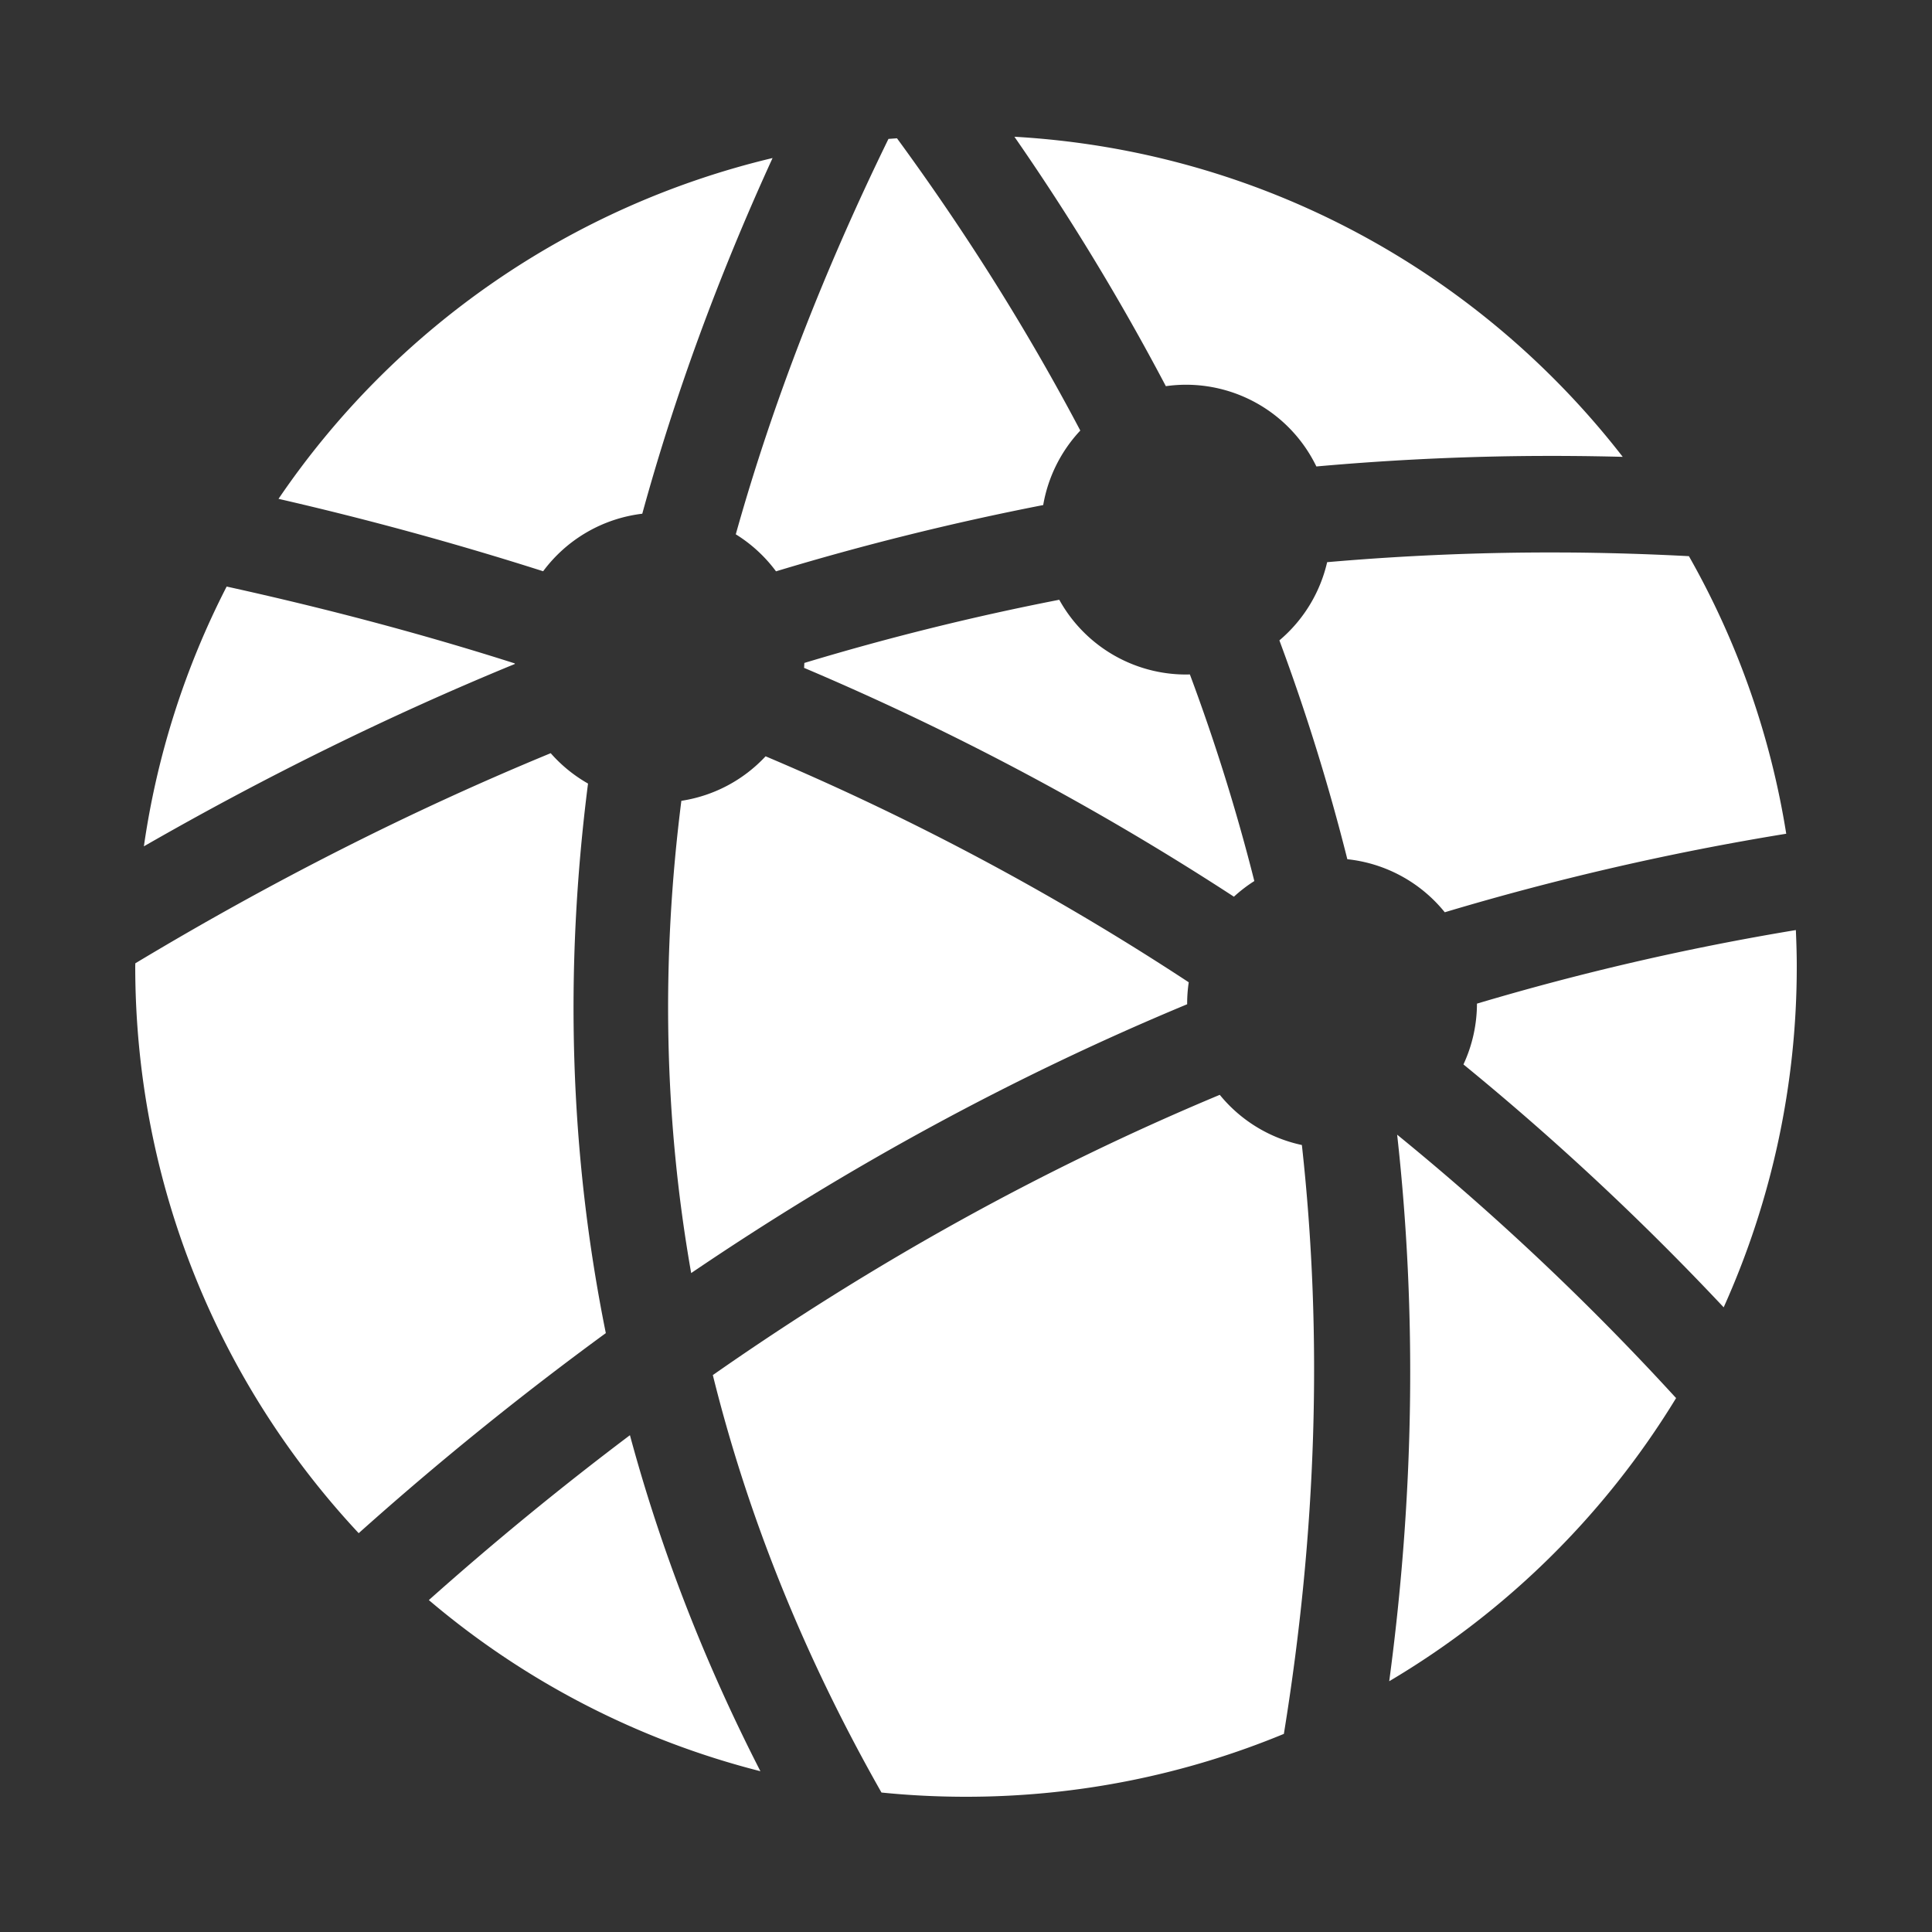
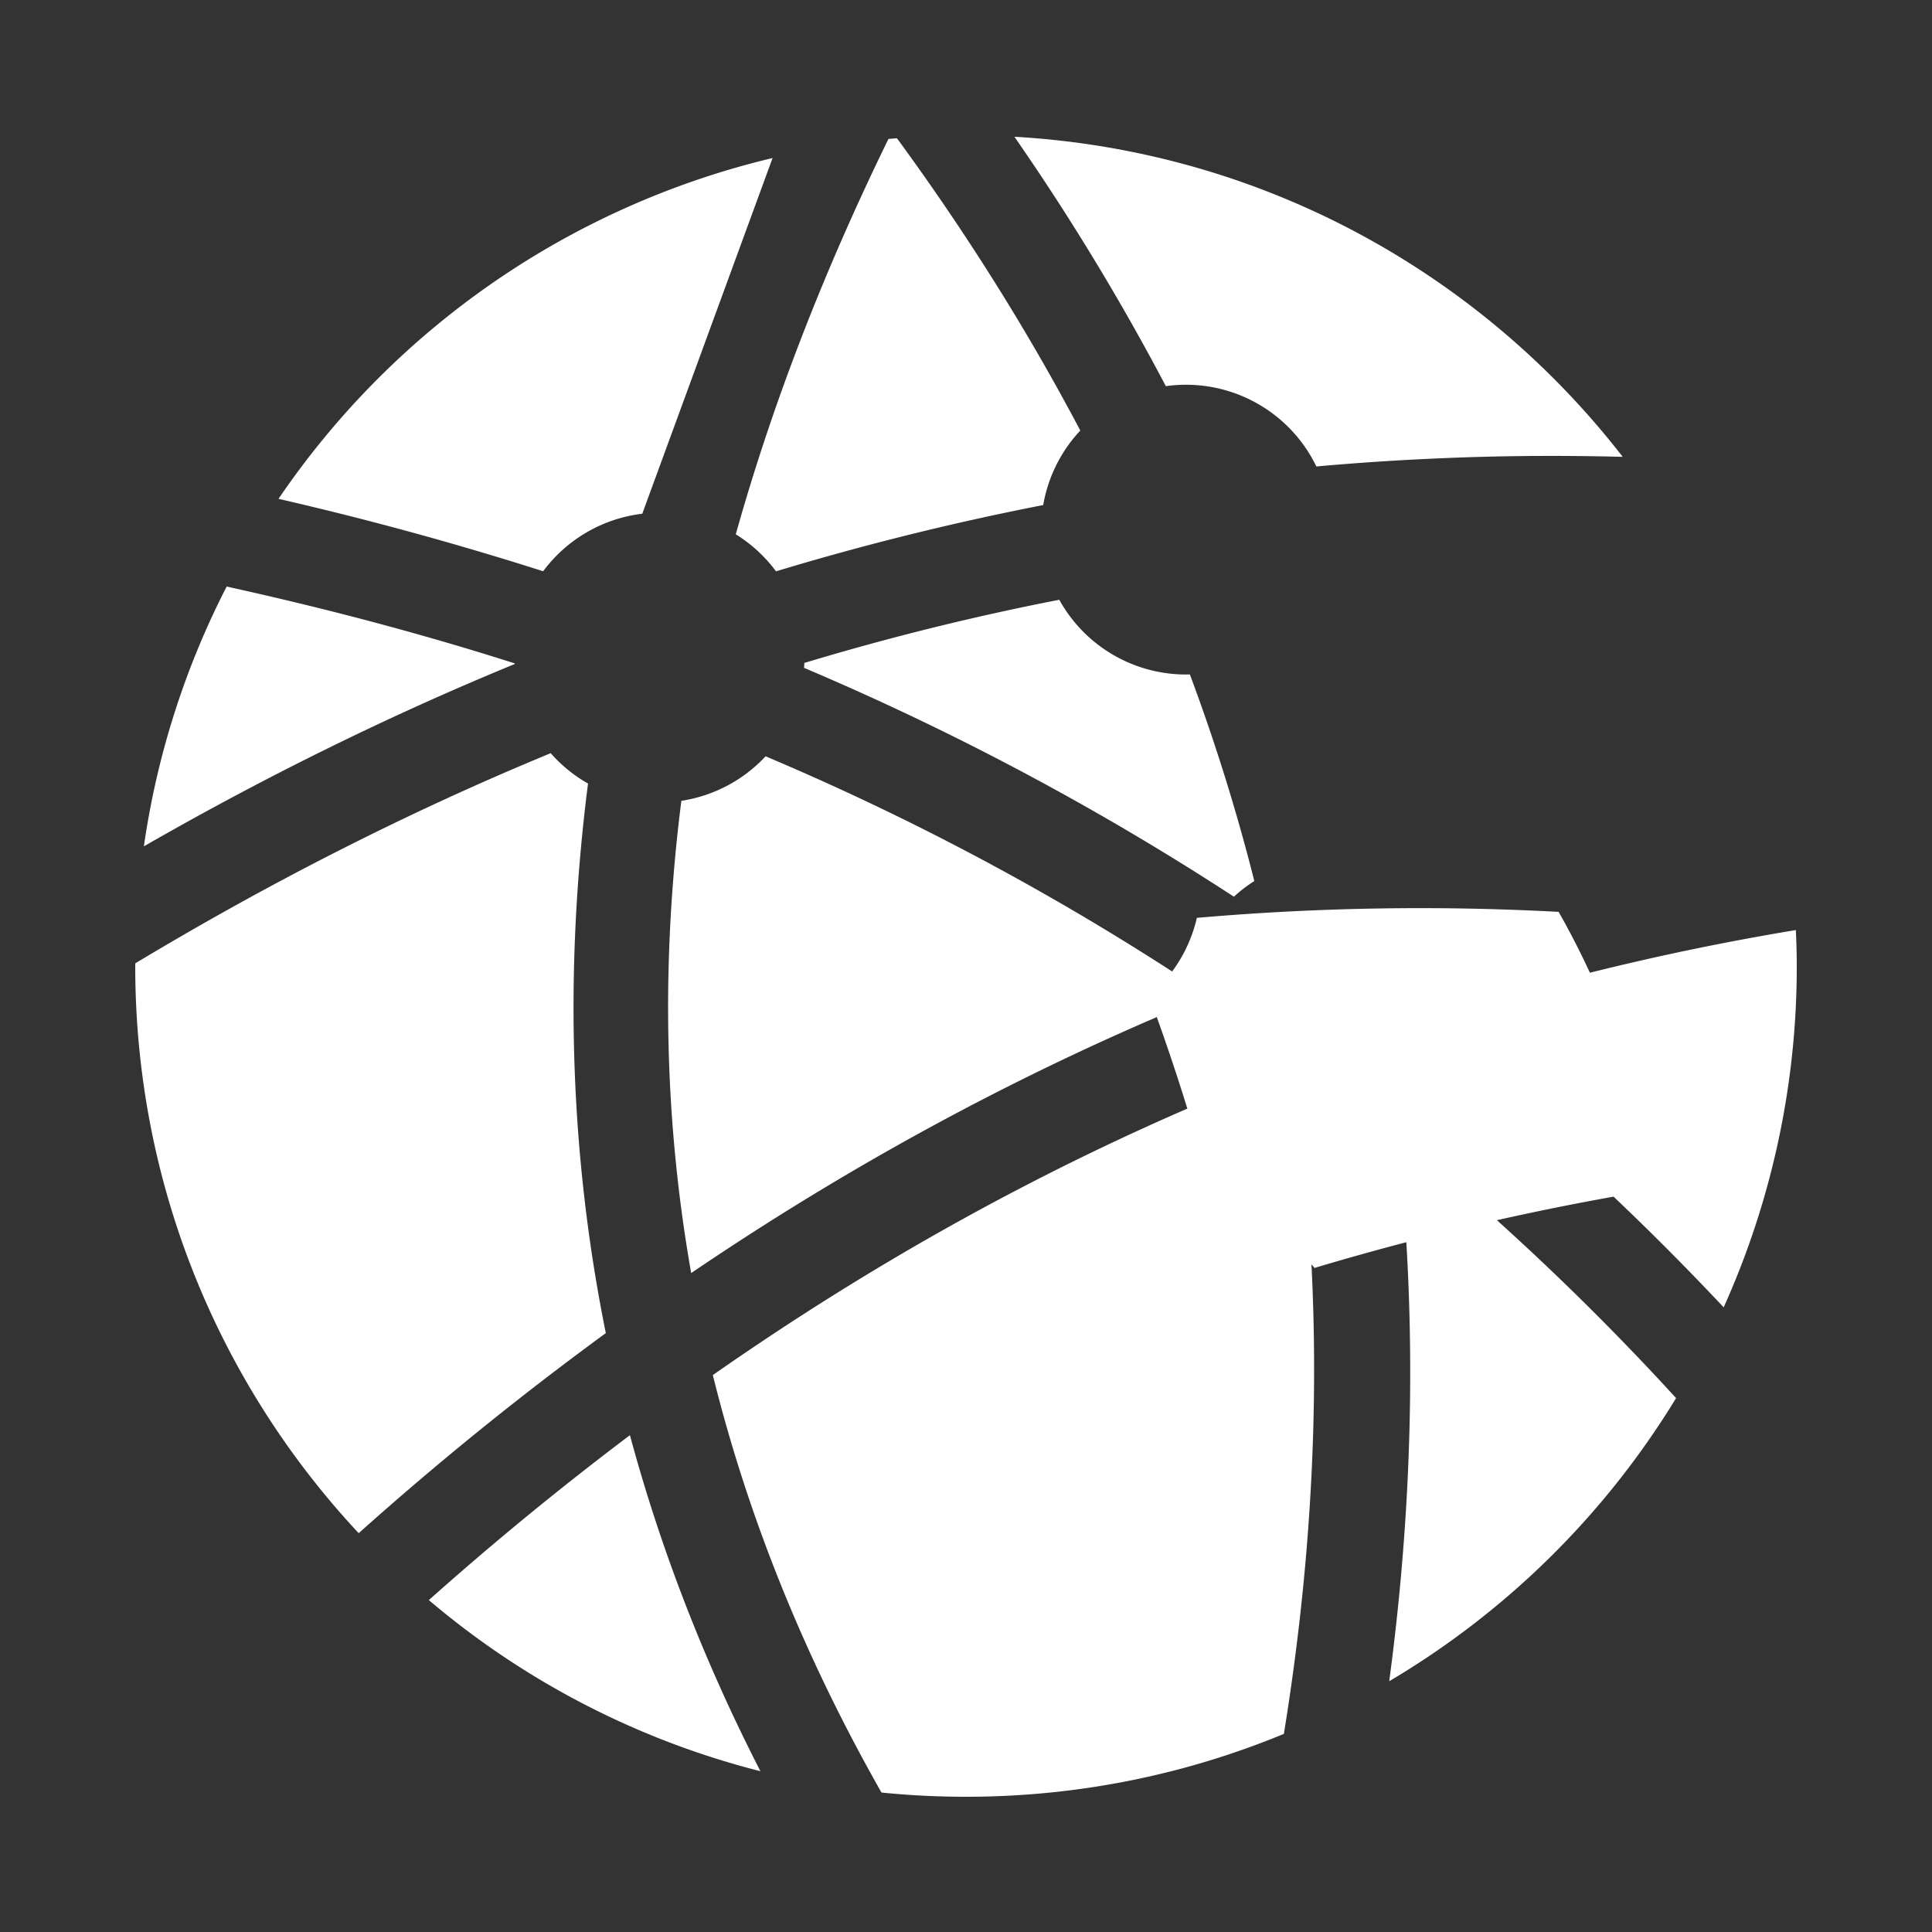
<svg xmlns="http://www.w3.org/2000/svg" width="512" height="512" viewBox="0 0 100 100">
  <rect x="0" y="0" width="100" height="100" fill="#333333" stroke="none" />
-   <path fill="currentColor" d="M52.506 7.078a124 124 0 0 1 7.838 12.91a7.5 7.5 0 0 1 1.043-.074a7.5 7.5 0 0 1 6.748 4.23a138 138 0 0 1 10.039-.53q2.896-.044 5.818.032C76.611 14.131 65.324 7.811 52.506 7.078m-6.078.08c-.147.012-.295.02-.442.033c-3.375 6.906-6.015 13.73-7.902 20.465a7.5 7.5 0 0 1 2.082 1.916a141 141 0 0 1 13.83-3.43a7.5 7.5 0 0 1 1.92-3.857c-2.697-5.114-5.85-10.158-9.488-15.127m-6.44 1.022a42.95 42.95 0 0 0-25.572 17.64a171 171 0 0 1 13.697 3.748a7.5 7.5 0 0 1 5.131-2.978c1.675-6.103 3.923-12.245 6.744-18.41m41.123 20.418c-4.182-.027-8.32.144-12.418.5a7.5 7.5 0 0 1-2.472 4.048a108 108 0 0 1 3.517 11.327a7.5 7.5 0 0 1 5.043 2.746a140 140 0 0 1 17.674-4.065a42.7 42.7 0 0 0-5.037-14.367q-3.17-.167-6.307-.19M11.732 30.36a42.7 42.7 0 0 0-4.285 13.446c6.292-3.612 12.691-6.764 19.2-9.438l-.002-.03c-4.832-1.542-9.81-2.855-14.913-3.978m43.094.684a135 135 0 0 0-13.193 3.27a8 8 0 0 1-.014.255a142.7 142.7 0 0 1 22.248 11.844a7.5 7.5 0 0 1 1.057-.81a102 102 0 0 0-3.336-10.694l-.201.004a7.5 7.5 0 0 1-6.56-3.87m-26.32 7.941C21.215 41.99 14.05 45.627 7.004 49.861L7 50c0 11.366 4.393 21.678 11.566 29.357a167 167 0 0 1 12.791-10.355c-1.88-9.299-2.153-18.805-.921-28.445a7.5 7.5 0 0 1-1.93-1.57m11.121.159a7.5 7.5 0 0 1-4.36 2.304c-1.052 8.295-.902 16.446.508 24.444c8.158-5.535 16.712-10.189 25.672-13.914v-.047a7.5 7.5 0 0 1 .082-1.09a137 137 0 0 0-21.902-11.697m53.326 8.994a135 135 0 0 0-16.506 3.808a7.5 7.5 0 0 1-.699 3.147a140 140 0 0 1 13.469 12.572A42.9 42.9 0 0 0 93 50c0-.624-.02-1.244-.047-1.861m-29.818 8.529c-9.176 3.831-17.911 8.683-26.239 14.506c1.82 7.338 4.717 14.543 8.729 21.607Q47.783 93 50 93c5.832 0 11.387-1.16 16.453-3.254c1.693-10.414 2.026-20.571.932-30.48a7.5 7.5 0 0 1-4.25-2.598m9.181 2.06c1.03 9.25.875 18.69-.41 28.292a43.1 43.1 0 0 0 14.848-14.655A136 136 0 0 0 72.316 58.73m-39.71 15.555a164 164 0 0 0-10.409 8.535a42.8 42.8 0 0 0 17.162 8.858c-2.919-5.696-5.163-11.5-6.754-17.393" color="#fff" />
+   <path fill="currentColor" d="M52.506 7.078a124 124 0 0 1 7.838 12.91a7.5 7.5 0 0 1 1.043-.074a7.5 7.5 0 0 1 6.748 4.23a138 138 0 0 1 10.039-.53q2.896-.044 5.818.032C76.611 14.131 65.324 7.811 52.506 7.078m-6.078.08c-.147.012-.295.02-.442.033c-3.375 6.906-6.015 13.73-7.902 20.465a7.5 7.5 0 0 1 2.082 1.916a141 141 0 0 1 13.83-3.43a7.5 7.5 0 0 1 1.92-3.857c-2.697-5.114-5.85-10.158-9.488-15.127m-6.44 1.022a42.95 42.95 0 0 0-25.572 17.64a171 171 0 0 1 13.697 3.748a7.5 7.5 0 0 1 5.131-2.978m41.123 20.418c-4.182-.027-8.32.144-12.418.5a7.5 7.5 0 0 1-2.472 4.048a108 108 0 0 1 3.517 11.327a7.5 7.5 0 0 1 5.043 2.746a140 140 0 0 1 17.674-4.065a42.7 42.7 0 0 0-5.037-14.367q-3.17-.167-6.307-.19M11.732 30.36a42.7 42.7 0 0 0-4.285 13.446c6.292-3.612 12.691-6.764 19.2-9.438l-.002-.03c-4.832-1.542-9.81-2.855-14.913-3.978m43.094.684a135 135 0 0 0-13.193 3.27a8 8 0 0 1-.014.255a142.7 142.7 0 0 1 22.248 11.844a7.5 7.5 0 0 1 1.057-.81a102 102 0 0 0-3.336-10.694l-.201.004a7.5 7.5 0 0 1-6.56-3.87m-26.32 7.941C21.215 41.99 14.05 45.627 7.004 49.861L7 50c0 11.366 4.393 21.678 11.566 29.357a167 167 0 0 1 12.791-10.355c-1.88-9.299-2.153-18.805-.921-28.445a7.5 7.5 0 0 1-1.93-1.57m11.121.159a7.5 7.5 0 0 1-4.36 2.304c-1.052 8.295-.902 16.446.508 24.444c8.158-5.535 16.712-10.189 25.672-13.914v-.047a7.5 7.5 0 0 1 .082-1.09a137 137 0 0 0-21.902-11.697m53.326 8.994a135 135 0 0 0-16.506 3.808a7.5 7.5 0 0 1-.699 3.147a140 140 0 0 1 13.469 12.572A42.9 42.9 0 0 0 93 50c0-.624-.02-1.244-.047-1.861m-29.818 8.529c-9.176 3.831-17.911 8.683-26.239 14.506c1.82 7.338 4.717 14.543 8.729 21.607Q47.783 93 50 93c5.832 0 11.387-1.16 16.453-3.254c1.693-10.414 2.026-20.571.932-30.48a7.5 7.5 0 0 1-4.25-2.598m9.181 2.06c1.03 9.25.875 18.69-.41 28.292a43.1 43.1 0 0 0 14.848-14.655A136 136 0 0 0 72.316 58.73m-39.71 15.555a164 164 0 0 0-10.409 8.535a42.8 42.8 0 0 0 17.162 8.858c-2.919-5.696-5.163-11.5-6.754-17.393" color="#fff" />
</svg>